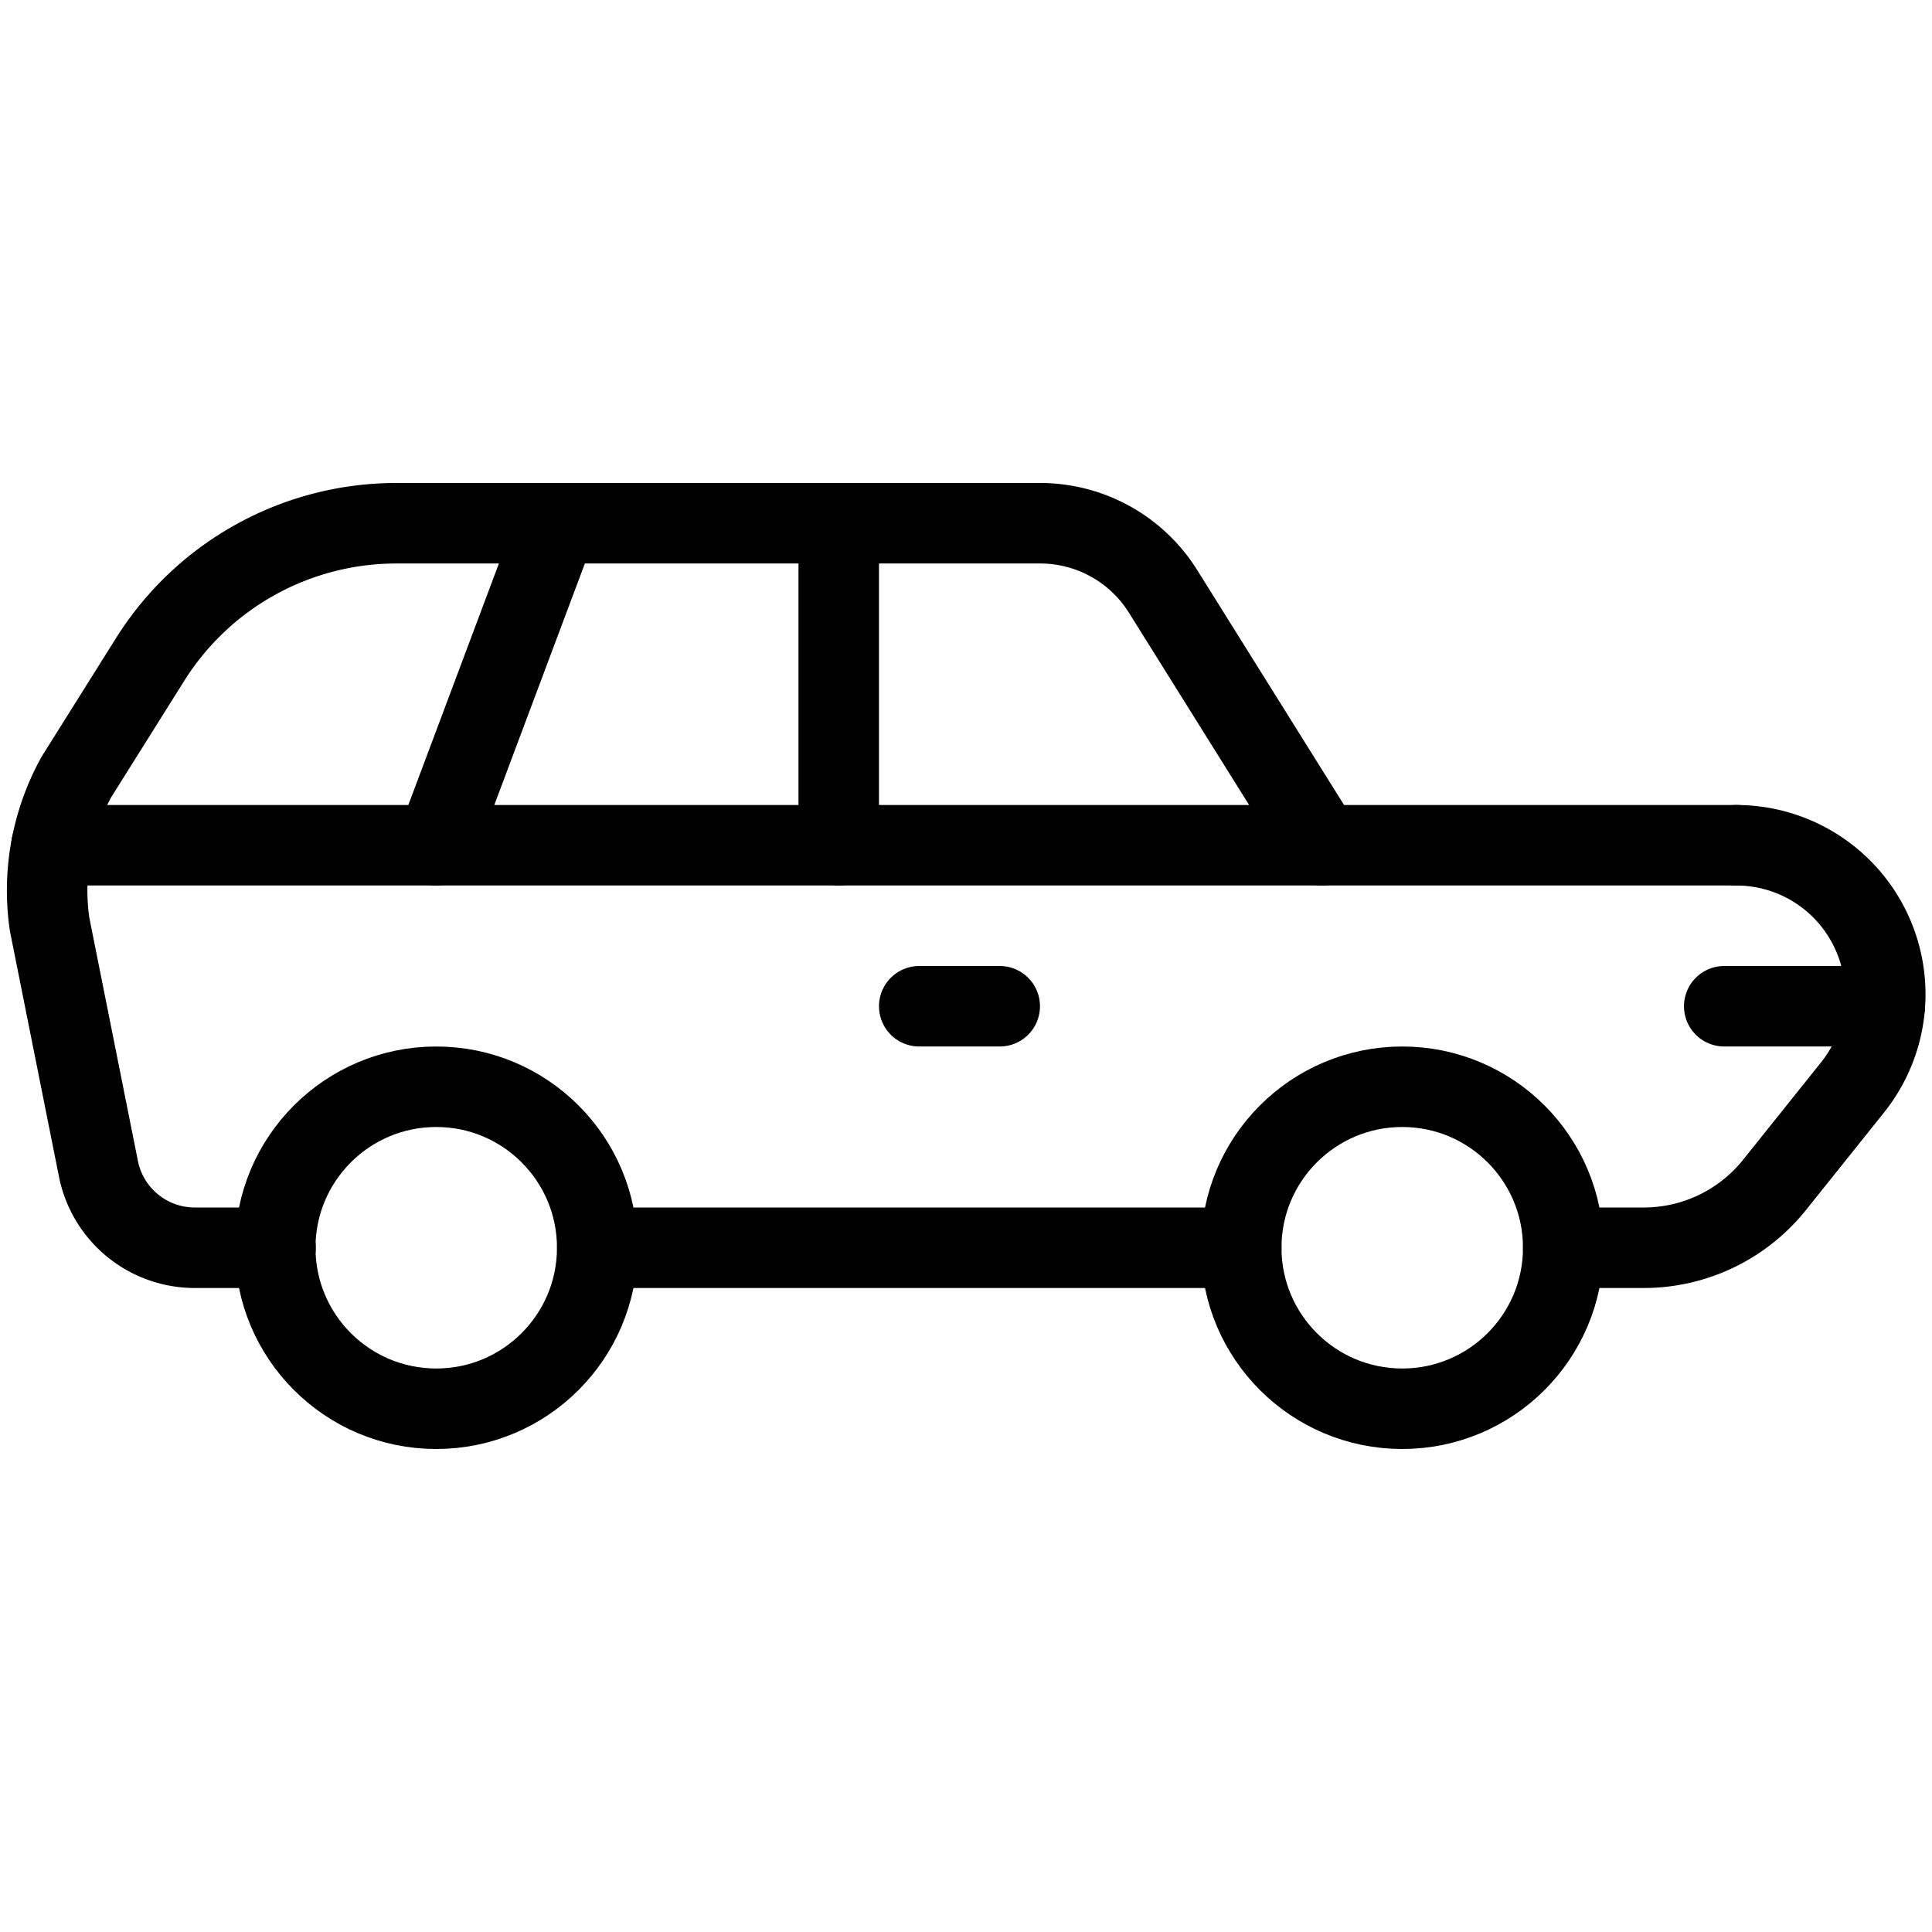
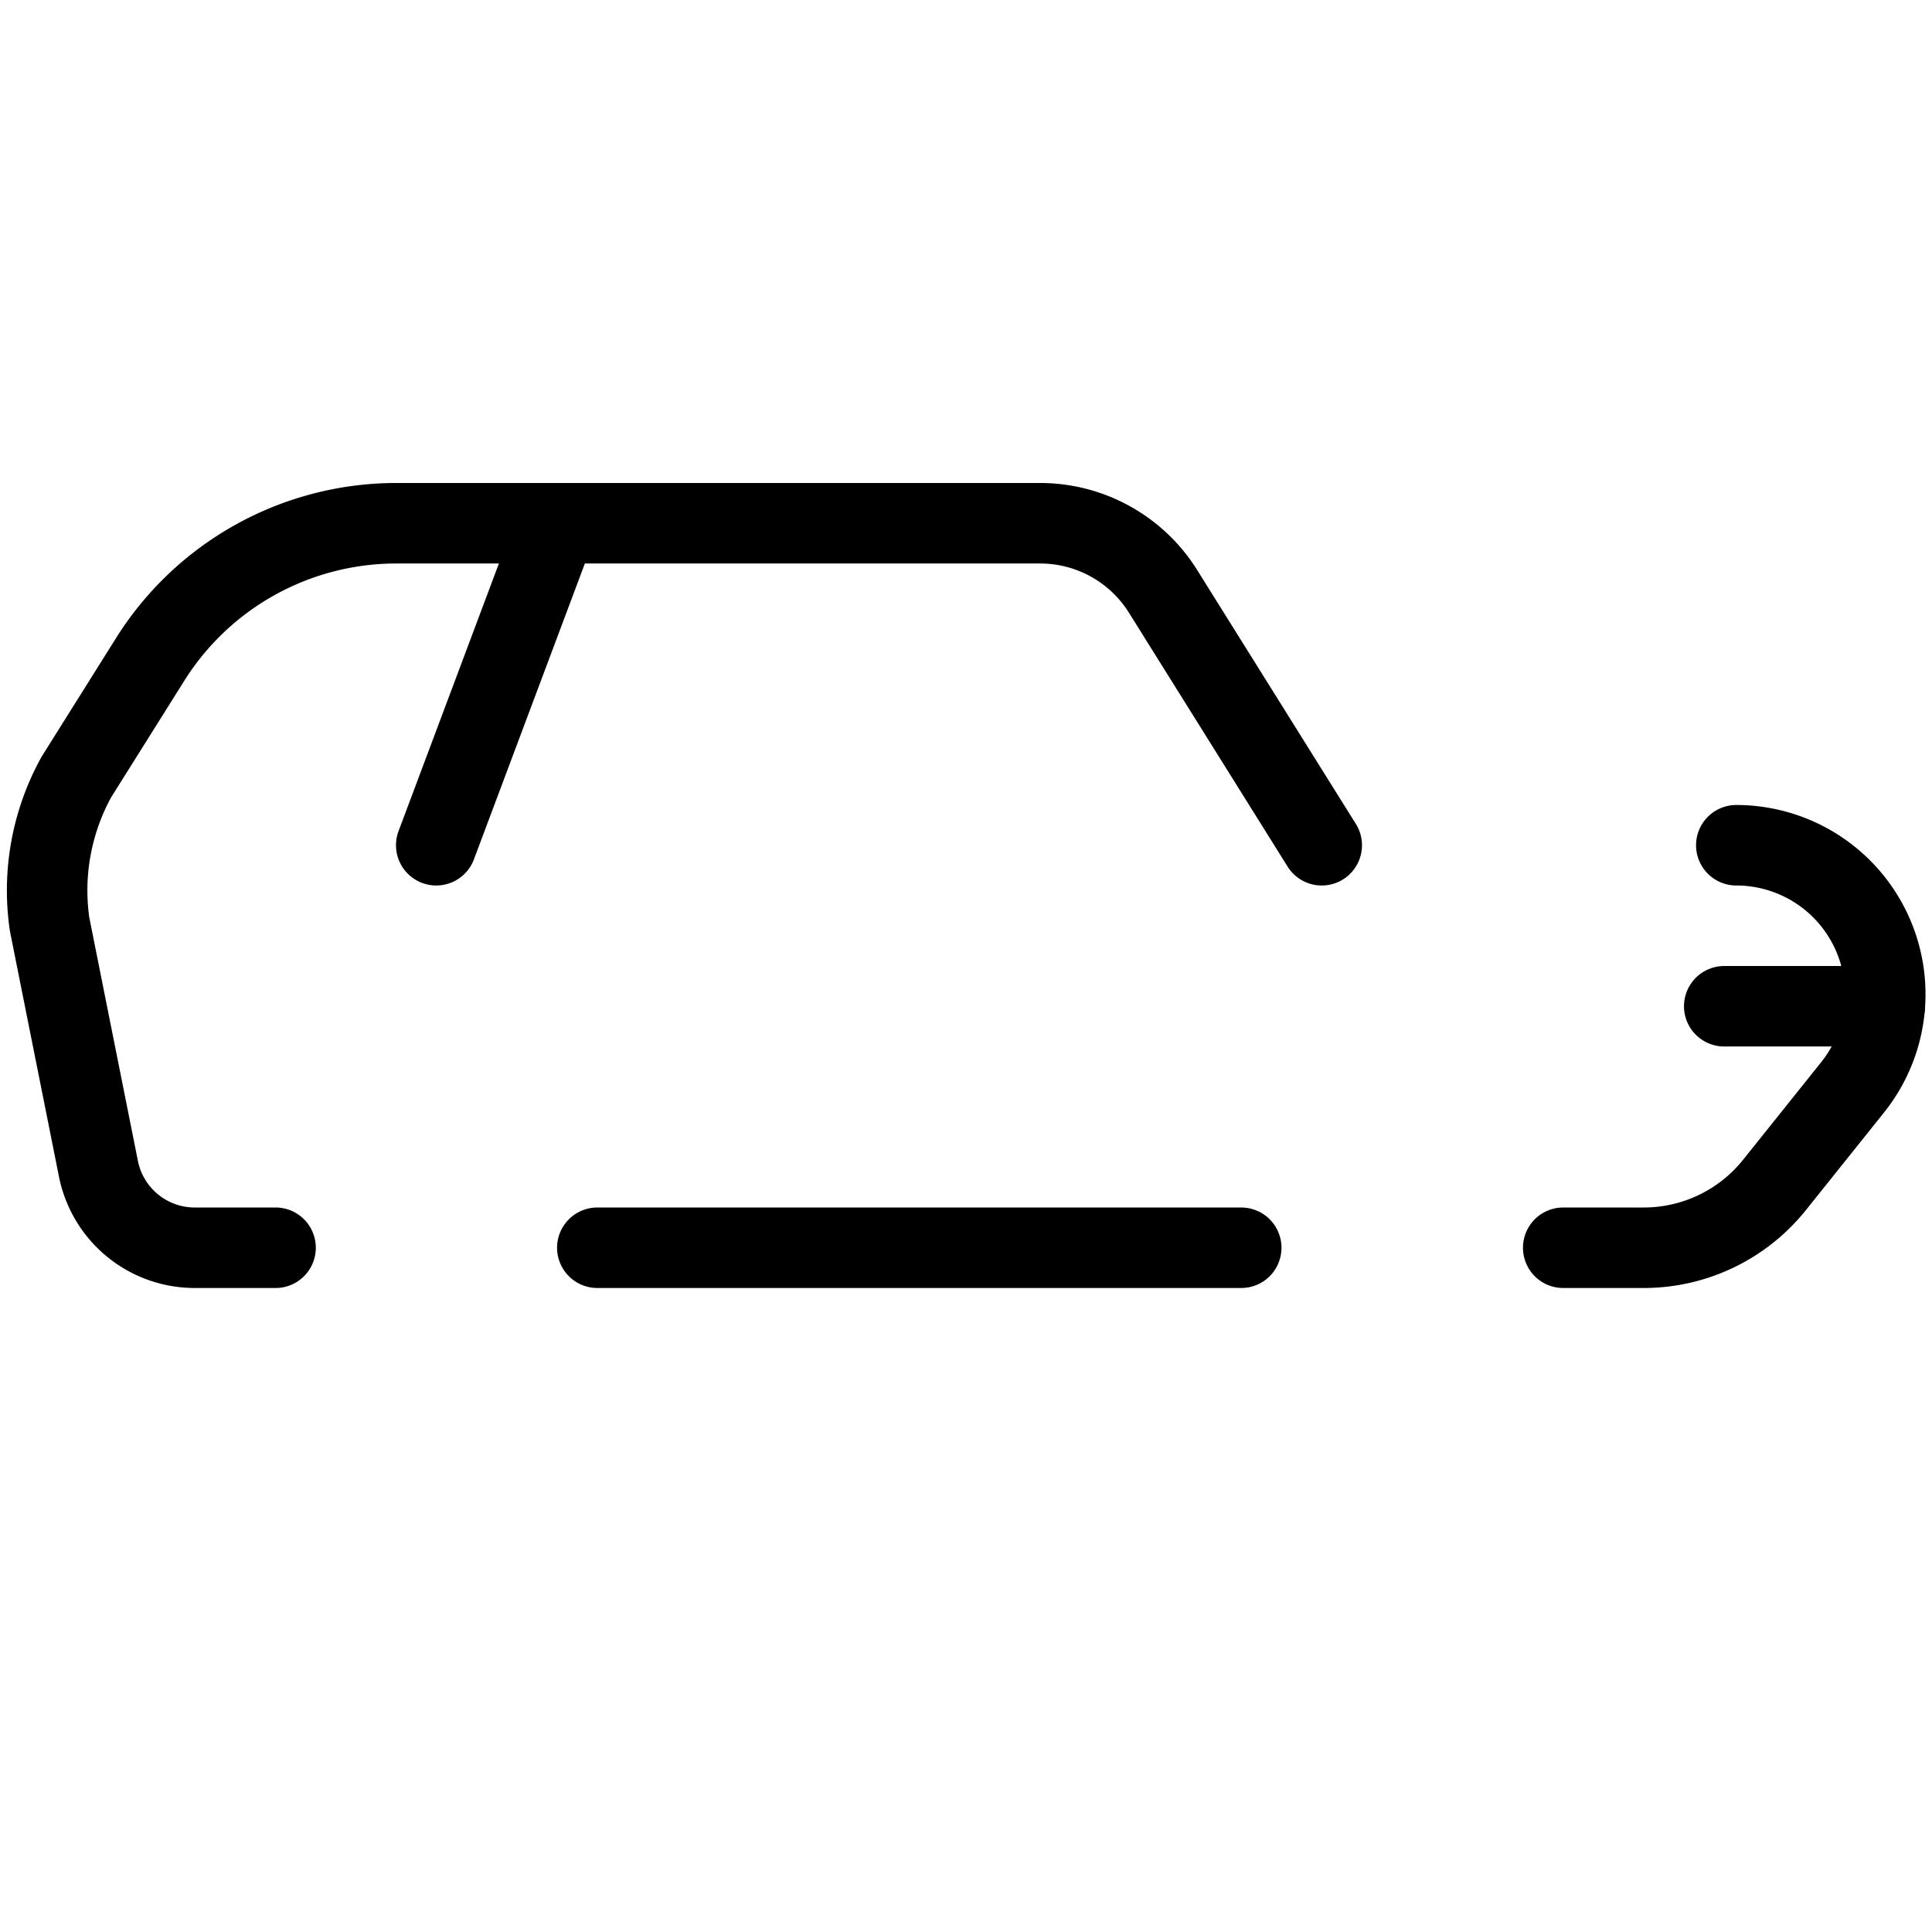
<svg xmlns="http://www.w3.org/2000/svg" viewBox="0 0 24 24">
  <g transform="matrix(1,0,0,1,0,0)">
    <defs>
      <style>.a{fill:none;stroke:#000000;stroke-linecap:round;stroke-linejoin:round;}</style>
    </defs>
    <title>car-wagon</title>
    <path class="a" d="M19.419,15.5h1a2.08,2.08,0,0,0,1.625-.781l.97-1.212A1.851,1.851,0,0,0,21.569,10.5" />
    <line class="a" x1="7.42" y1="15.5" x2="15.419" y2="15.5" />
    <path class="a" d="M16.419,10.5l-1.97-3.152A1.8,1.8,0,0,0,12.92,6.5h-8a3.61,3.61,0,0,0-3.06,1.7L.949,9.652a2.915,2.915,0,0,0-.333,1.829l.607,3.039a1.22,1.22,0,0,0,1.2.98h1" />
-     <line class="a" x1="0.64" y1="10.5" x2="21.569" y2="10.5" />
-     <circle class="a" cx="17.419" cy="15.5" r="2" />
-     <circle class="a" cx="5.419" cy="15.5" r="2" />
-     <line class="a" x1="10.419" y1="10.5" x2="10.419" y2="6.5" />
    <line class="a" x1="6.919" y1="6.5" x2="5.419" y2="10.5" />
-     <line class="a" x1="12.419" y1="12.5" x2="11.419" y2="12.5" />
    <line class="a" x1="23.413" y1="12.5" x2="21.419" y2="12.5" />
  </g>
</svg>